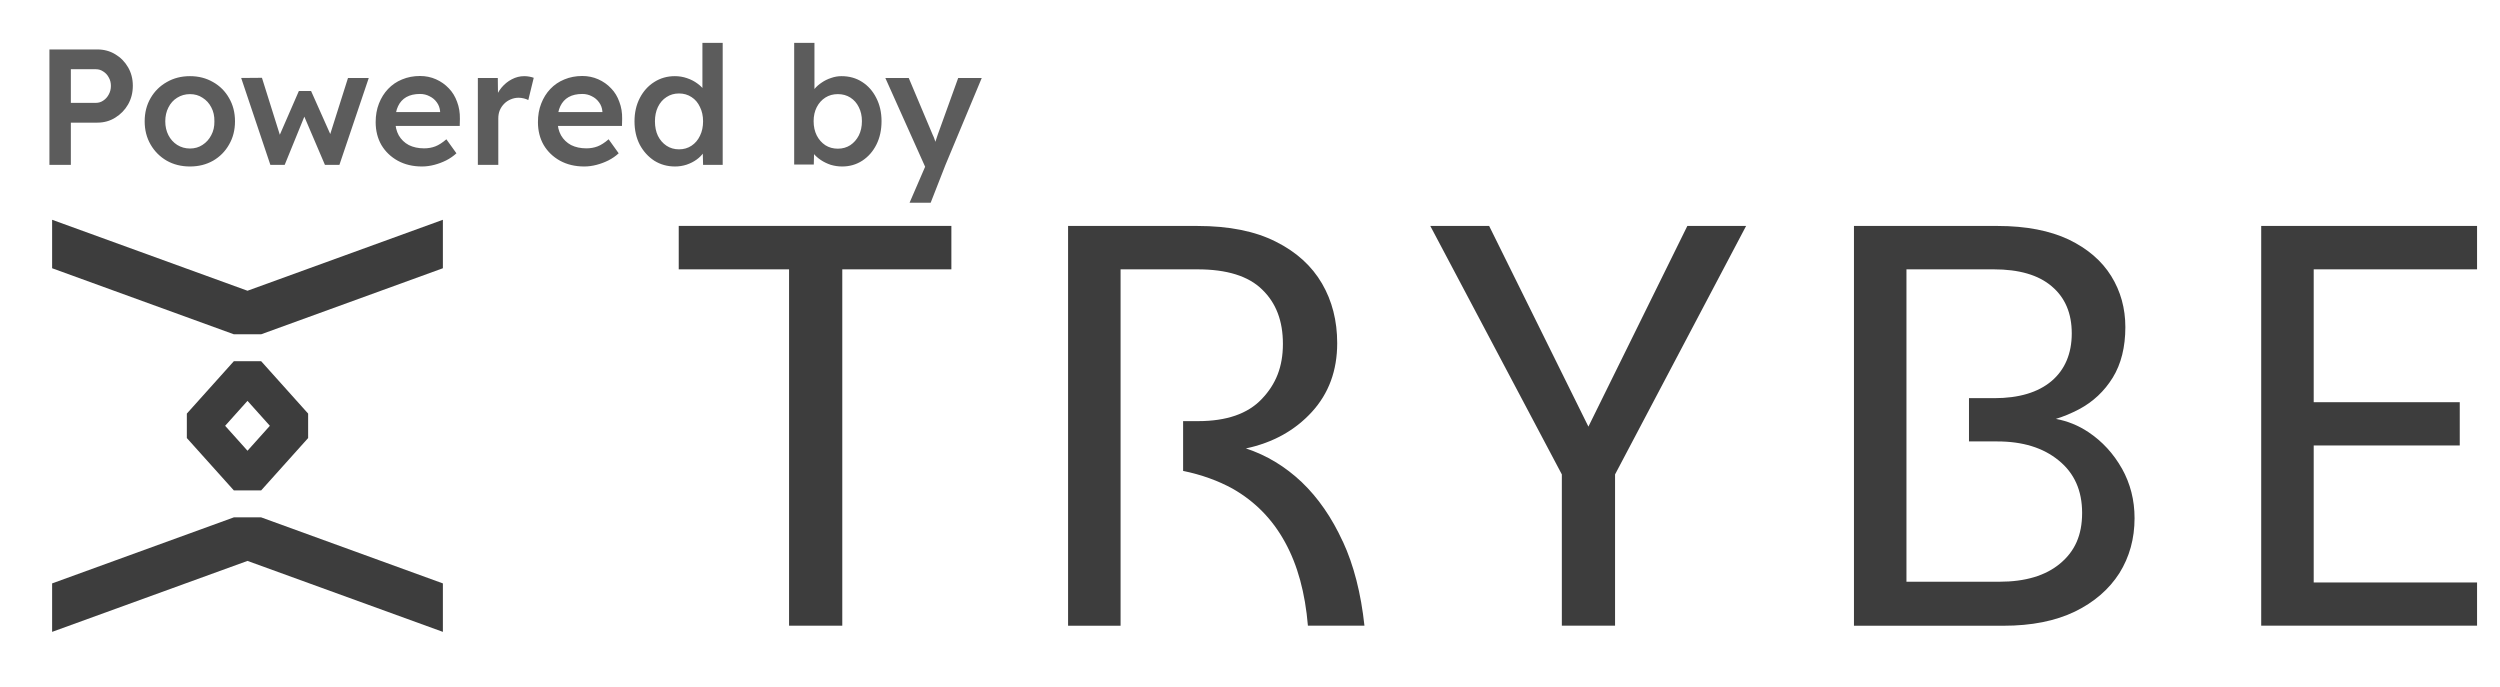
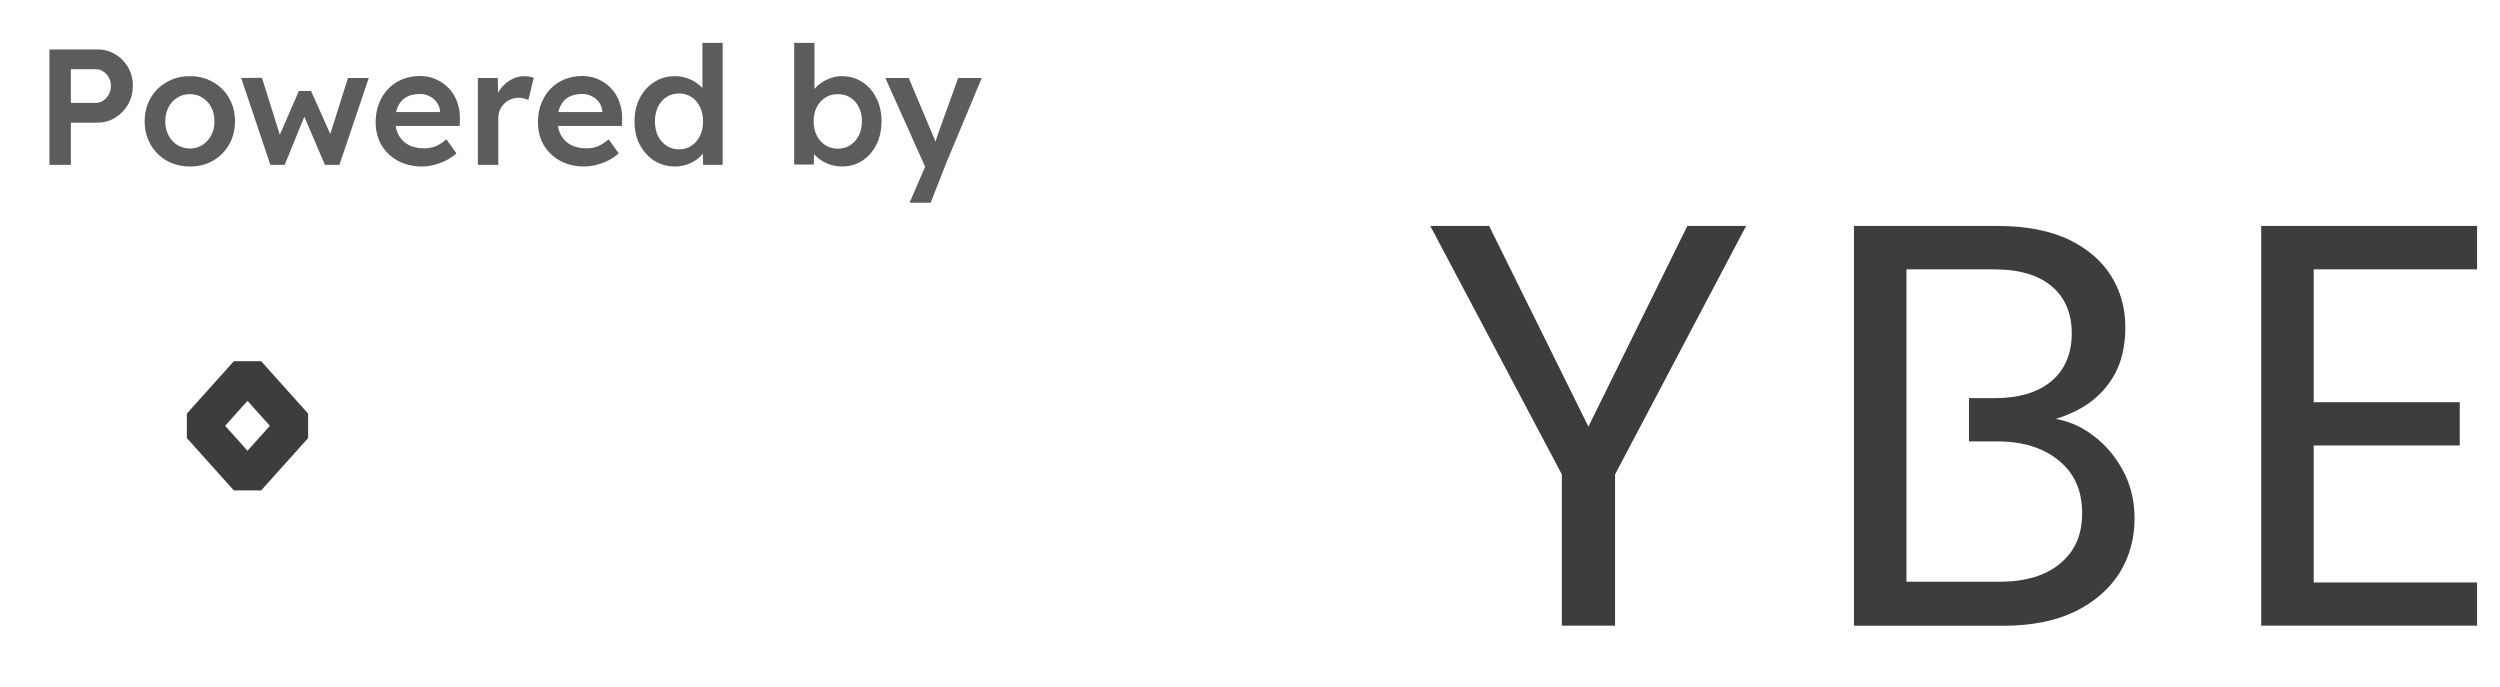
<svg xmlns="http://www.w3.org/2000/svg" width="91" height="25" viewBox="0 0 91 25" fill="none">
  <g clip-path="url(#clip0_247_187)">
-     <path d="M24.706 8.223V9.804H28.722V22.775H30.659V9.804H34.63V8.223H24.709H24.706Z" fill="#3D3D3D" />
-     <path d="M48.876 19.709C48.477 18.838 47.98 18.121 47.383 17.549C46.786 16.985 46.112 16.572 45.351 16.323C46.335 16.114 47.136 15.668 47.752 14.995C48.367 14.321 48.674 13.49 48.674 12.491C48.674 11.678 48.49 10.954 48.121 10.32C47.747 9.679 47.188 9.17 46.438 8.796C45.687 8.415 44.735 8.225 43.586 8.225H38.878V22.777H40.789V9.804H43.586C44.654 9.804 45.441 10.046 45.943 10.54C46.451 11.03 46.698 11.683 46.698 12.517C46.698 13.351 46.444 13.985 45.929 14.523C45.42 15.062 44.645 15.329 43.611 15.329H43.065V17.141C43.739 17.28 44.336 17.496 44.87 17.789C45.683 18.253 46.319 18.901 46.777 19.74C47.234 20.571 47.508 21.581 47.608 22.775H49.666C49.538 21.593 49.278 20.571 48.878 19.707L48.876 19.709Z" fill="#3D3D3D" />
    <path d="M61.42 8.223L57.818 15.529L54.204 8.223H52.062L56.851 17.269V22.775H58.788V17.269L63.559 8.223H61.417H61.42Z" fill="#3D3D3D" />
    <path d="M77.24 17.059C76.929 16.507 76.523 16.068 76.021 15.731C75.647 15.482 75.252 15.325 74.834 15.248C75.12 15.16 75.398 15.044 75.672 14.9C76.188 14.626 76.595 14.245 76.906 13.743C77.21 13.248 77.363 12.63 77.363 11.908C77.363 11.223 77.191 10.601 76.848 10.048C76.504 9.495 75.991 9.052 75.303 8.72C74.618 8.397 73.754 8.225 72.718 8.225H67.484V22.777H72.927C73.949 22.777 74.813 22.605 75.526 22.262C76.232 21.918 76.771 21.449 77.145 20.864C77.514 20.274 77.698 19.605 77.698 18.862C77.698 18.202 77.544 17.603 77.24 17.057V17.059ZM74.985 20.515C74.458 20.954 73.722 21.175 72.781 21.175H69.395V9.804H72.572C73.494 9.804 74.198 10.008 74.681 10.42C75.171 10.833 75.412 11.404 75.412 12.136C75.412 12.867 75.164 13.457 74.676 13.871C74.186 14.284 73.489 14.493 72.593 14.493H71.671V16.068H72.7C73.622 16.068 74.37 16.295 74.936 16.76C75.508 17.224 75.789 17.858 75.789 18.671C75.789 19.484 75.522 20.069 74.987 20.513L74.985 20.515Z" fill="#3D3D3D" />
    <path d="M90.165 9.804V8.223H82.308V22.775H90.165V21.201H84.219V16.214H89.535V14.64H84.219V9.804H90.165Z" fill="#3D3D3D" />
-     <path d="M16.121 8V9.764L9.506 12.168H8.512L1.897 9.764V8L9.009 10.583L16.121 8Z" fill="#3D3D3D" />
-     <path d="M1.897 23V21.236L8.512 18.832H9.506L16.121 21.236V23L9.009 20.417L1.897 23Z" fill="#3D3D3D" />
    <path d="M9.506 13.148H8.512L6.801 15.055V15.945L8.512 17.851H9.506L11.216 15.945V15.055L9.506 13.148ZM9.009 16.407L8.195 15.499L9.009 14.591L9.823 15.499L9.009 16.407Z" fill="#3D3D3D" />
  </g>
  <path d="M1.799 6V1.8H3.545C3.785 1.8 4.001 1.858 4.193 1.974C4.389 2.09 4.545 2.248 4.661 2.448C4.777 2.648 4.835 2.872 4.835 3.12C4.835 3.372 4.777 3.6 4.661 3.804C4.545 4.004 4.389 4.164 4.193 4.284C4.001 4.404 3.785 4.464 3.545 4.464H2.579V6H1.799ZM2.579 3.744H3.491C3.591 3.744 3.681 3.716 3.761 3.66C3.845 3.604 3.911 3.53 3.959 3.438C4.011 3.346 4.037 3.242 4.037 3.126C4.037 3.01 4.011 2.908 3.959 2.82C3.911 2.728 3.845 2.656 3.761 2.604C3.681 2.548 3.591 2.52 3.491 2.52H2.579V3.744ZM6.916 6.06C6.6 6.06 6.318 5.99 6.07 5.85C5.822 5.706 5.626 5.51 5.482 5.262C5.338 5.014 5.266 4.732 5.266 4.416C5.266 4.1 5.338 3.818 5.482 3.57C5.626 3.322 5.822 3.128 6.07 2.988C6.318 2.844 6.6 2.772 6.916 2.772C7.228 2.772 7.508 2.844 7.756 2.988C8.004 3.128 8.198 3.322 8.338 3.57C8.482 3.818 8.554 4.1 8.554 4.416C8.554 4.732 8.482 5.014 8.338 5.262C8.198 5.51 8.004 5.706 7.756 5.85C7.508 5.99 7.228 6.06 6.916 6.06ZM6.916 5.406C7.088 5.406 7.24 5.362 7.372 5.274C7.508 5.186 7.614 5.068 7.69 4.92C7.77 4.772 7.808 4.604 7.804 4.416C7.808 4.224 7.77 4.054 7.69 3.906C7.614 3.758 7.508 3.642 7.372 3.558C7.24 3.47 7.088 3.426 6.916 3.426C6.744 3.426 6.588 3.47 6.448 3.558C6.312 3.642 6.206 3.76 6.13 3.912C6.054 4.06 6.016 4.228 6.016 4.416C6.016 4.604 6.054 4.772 6.13 4.92C6.206 5.068 6.312 5.186 6.448 5.274C6.588 5.362 6.744 5.406 6.916 5.406ZM9.841 6L8.779 2.838L9.535 2.832L10.243 5.088L10.111 5.076L10.879 3.312H11.323L12.109 5.076L11.953 5.094L12.667 2.838H13.423L12.355 6H11.827L11.017 4.104L11.131 4.116L10.363 6H9.841ZM15.36 6.06C15.028 6.06 14.734 5.99 14.478 5.85C14.226 5.71 14.028 5.52 13.884 5.28C13.744 5.036 13.674 4.758 13.674 4.446C13.674 4.198 13.714 3.972 13.794 3.768C13.874 3.564 13.984 3.388 14.124 3.24C14.268 3.088 14.438 2.972 14.634 2.892C14.834 2.808 15.052 2.766 15.288 2.766C15.496 2.766 15.69 2.806 15.87 2.886C16.05 2.966 16.206 3.076 16.338 3.216C16.47 3.352 16.57 3.516 16.638 3.708C16.71 3.896 16.744 4.102 16.74 4.326L16.734 4.584H14.172L14.034 4.08H16.116L16.02 4.182V4.05C16.008 3.926 15.968 3.818 15.9 3.726C15.832 3.63 15.744 3.556 15.636 3.504C15.532 3.448 15.416 3.42 15.288 3.42C15.092 3.42 14.926 3.458 14.79 3.534C14.658 3.61 14.558 3.72 14.49 3.864C14.422 4.004 14.388 4.18 14.388 4.392C14.388 4.596 14.43 4.774 14.514 4.926C14.602 5.078 14.724 5.196 14.88 5.28C15.04 5.36 15.226 5.4 15.438 5.4C15.586 5.4 15.722 5.376 15.846 5.328C15.97 5.28 16.104 5.194 16.248 5.07L16.614 5.58C16.506 5.68 16.382 5.766 16.242 5.838C16.106 5.906 15.962 5.96 15.81 6C15.658 6.04 15.508 6.06 15.36 6.06ZM17.394 6V2.838H18.12L18.132 3.846L18.03 3.618C18.074 3.458 18.15 3.314 18.258 3.186C18.366 3.058 18.49 2.958 18.63 2.886C18.774 2.81 18.924 2.772 19.08 2.772C19.148 2.772 19.212 2.778 19.272 2.79C19.336 2.802 19.388 2.816 19.428 2.832L19.23 3.642C19.186 3.618 19.132 3.598 19.068 3.582C19.004 3.566 18.94 3.558 18.876 3.558C18.776 3.558 18.68 3.578 18.588 3.618C18.5 3.654 18.422 3.706 18.354 3.774C18.286 3.842 18.232 3.922 18.192 4.014C18.156 4.102 18.138 4.202 18.138 4.314V6H17.394ZM21.267 6.06C20.934 6.06 20.64 5.99 20.384 5.85C20.133 5.71 19.934 5.52 19.791 5.28C19.651 5.036 19.581 4.758 19.581 4.446C19.581 4.198 19.62 3.972 19.701 3.768C19.78 3.564 19.89 3.388 20.03 3.24C20.174 3.088 20.345 2.972 20.541 2.892C20.741 2.808 20.959 2.766 21.195 2.766C21.402 2.766 21.596 2.806 21.776 2.886C21.956 2.966 22.113 3.076 22.244 3.216C22.377 3.352 22.477 3.516 22.544 3.708C22.616 3.896 22.651 4.102 22.646 4.326L22.64 4.584H20.078L19.941 4.08H22.023L21.927 4.182V4.05C21.915 3.926 21.875 3.818 21.806 3.726C21.738 3.63 21.651 3.556 21.543 3.504C21.439 3.448 21.323 3.42 21.195 3.42C20.998 3.42 20.832 3.458 20.697 3.534C20.564 3.61 20.465 3.72 20.396 3.864C20.328 4.004 20.294 4.18 20.294 4.392C20.294 4.596 20.337 4.774 20.421 4.926C20.509 5.078 20.631 5.196 20.787 5.28C20.947 5.36 21.133 5.4 21.345 5.4C21.492 5.4 21.628 5.376 21.753 5.328C21.877 5.28 22.011 5.194 22.154 5.07L22.52 5.58C22.413 5.68 22.288 5.766 22.148 5.838C22.012 5.906 21.869 5.96 21.716 6C21.564 6.04 21.415 6.06 21.267 6.06ZM24.572 6.06C24.292 6.06 24.04 5.99 23.816 5.85C23.596 5.706 23.42 5.512 23.288 5.268C23.16 5.02 23.096 4.736 23.096 4.416C23.096 4.1 23.16 3.818 23.288 3.57C23.416 3.322 23.59 3.128 23.81 2.988C24.034 2.844 24.286 2.772 24.566 2.772C24.718 2.772 24.864 2.796 25.004 2.844C25.148 2.892 25.276 2.958 25.388 3.042C25.5 3.122 25.588 3.212 25.652 3.312C25.72 3.412 25.758 3.516 25.766 3.624L25.568 3.648V1.56H26.306V6H25.592L25.574 5.256L25.718 5.268C25.714 5.368 25.678 5.464 25.61 5.556C25.546 5.648 25.462 5.732 25.358 5.808C25.254 5.884 25.132 5.946 24.992 5.994C24.856 6.038 24.716 6.06 24.572 6.06ZM24.716 5.436C24.888 5.436 25.04 5.392 25.172 5.304C25.304 5.216 25.406 5.096 25.478 4.944C25.554 4.792 25.592 4.616 25.592 4.416C25.592 4.22 25.554 4.046 25.478 3.894C25.406 3.738 25.304 3.618 25.172 3.534C25.04 3.446 24.888 3.402 24.716 3.402C24.544 3.402 24.392 3.446 24.26 3.534C24.128 3.618 24.024 3.738 23.948 3.894C23.876 4.046 23.84 4.22 23.84 4.416C23.84 4.616 23.876 4.792 23.948 4.944C24.024 5.096 24.128 5.216 24.26 5.304C24.392 5.392 24.544 5.436 24.716 5.436ZM30.654 6.06C30.514 6.06 30.376 6.04 30.24 6C30.108 5.956 29.988 5.898 29.88 5.826C29.772 5.754 29.682 5.674 29.61 5.586C29.538 5.494 29.49 5.402 29.466 5.31L29.64 5.232L29.622 5.988H28.908V1.56H29.646V3.57L29.514 3.51C29.534 3.414 29.578 3.324 29.646 3.24C29.718 3.152 29.806 3.074 29.91 3.006C30.014 2.934 30.128 2.878 30.252 2.838C30.376 2.794 30.502 2.772 30.63 2.772C30.914 2.772 31.164 2.842 31.38 2.982C31.6 3.122 31.772 3.316 31.896 3.564C32.024 3.812 32.088 4.094 32.088 4.41C32.088 4.73 32.026 5.014 31.902 5.262C31.778 5.51 31.606 5.706 31.386 5.85C31.17 5.99 30.926 6.06 30.654 6.06ZM30.498 5.412C30.666 5.412 30.816 5.37 30.948 5.286C31.08 5.198 31.184 5.08 31.26 4.932C31.336 4.78 31.374 4.606 31.374 4.41C31.374 4.218 31.336 4.048 31.26 3.9C31.188 3.752 31.086 3.636 30.954 3.552C30.822 3.468 30.67 3.426 30.498 3.426C30.326 3.426 30.174 3.468 30.042 3.552C29.91 3.636 29.806 3.752 29.73 3.9C29.654 4.048 29.616 4.218 29.616 4.41C29.616 4.606 29.654 4.78 29.73 4.932C29.806 5.08 29.91 5.198 30.042 5.286C30.174 5.37 30.326 5.412 30.498 5.412ZM33.108 7.38L33.78 5.826L33.786 6.318L32.226 2.838H33.078L33.948 4.902C33.976 4.954 34.004 5.024 34.032 5.112C34.06 5.196 34.084 5.28 34.104 5.364L33.954 5.412C33.982 5.336 34.012 5.256 34.044 5.172C34.076 5.084 34.106 4.994 34.134 4.902L34.878 2.838H35.736L34.416 6L33.876 7.38H33.108Z" fill="#5C5C5C" />
  <defs>
    <clipPath id="clip0_247_187">
      <rect width="90.165" height="19" fill="white" transform="translate(0 6)" />
    </clipPath>
  </defs>
</svg>